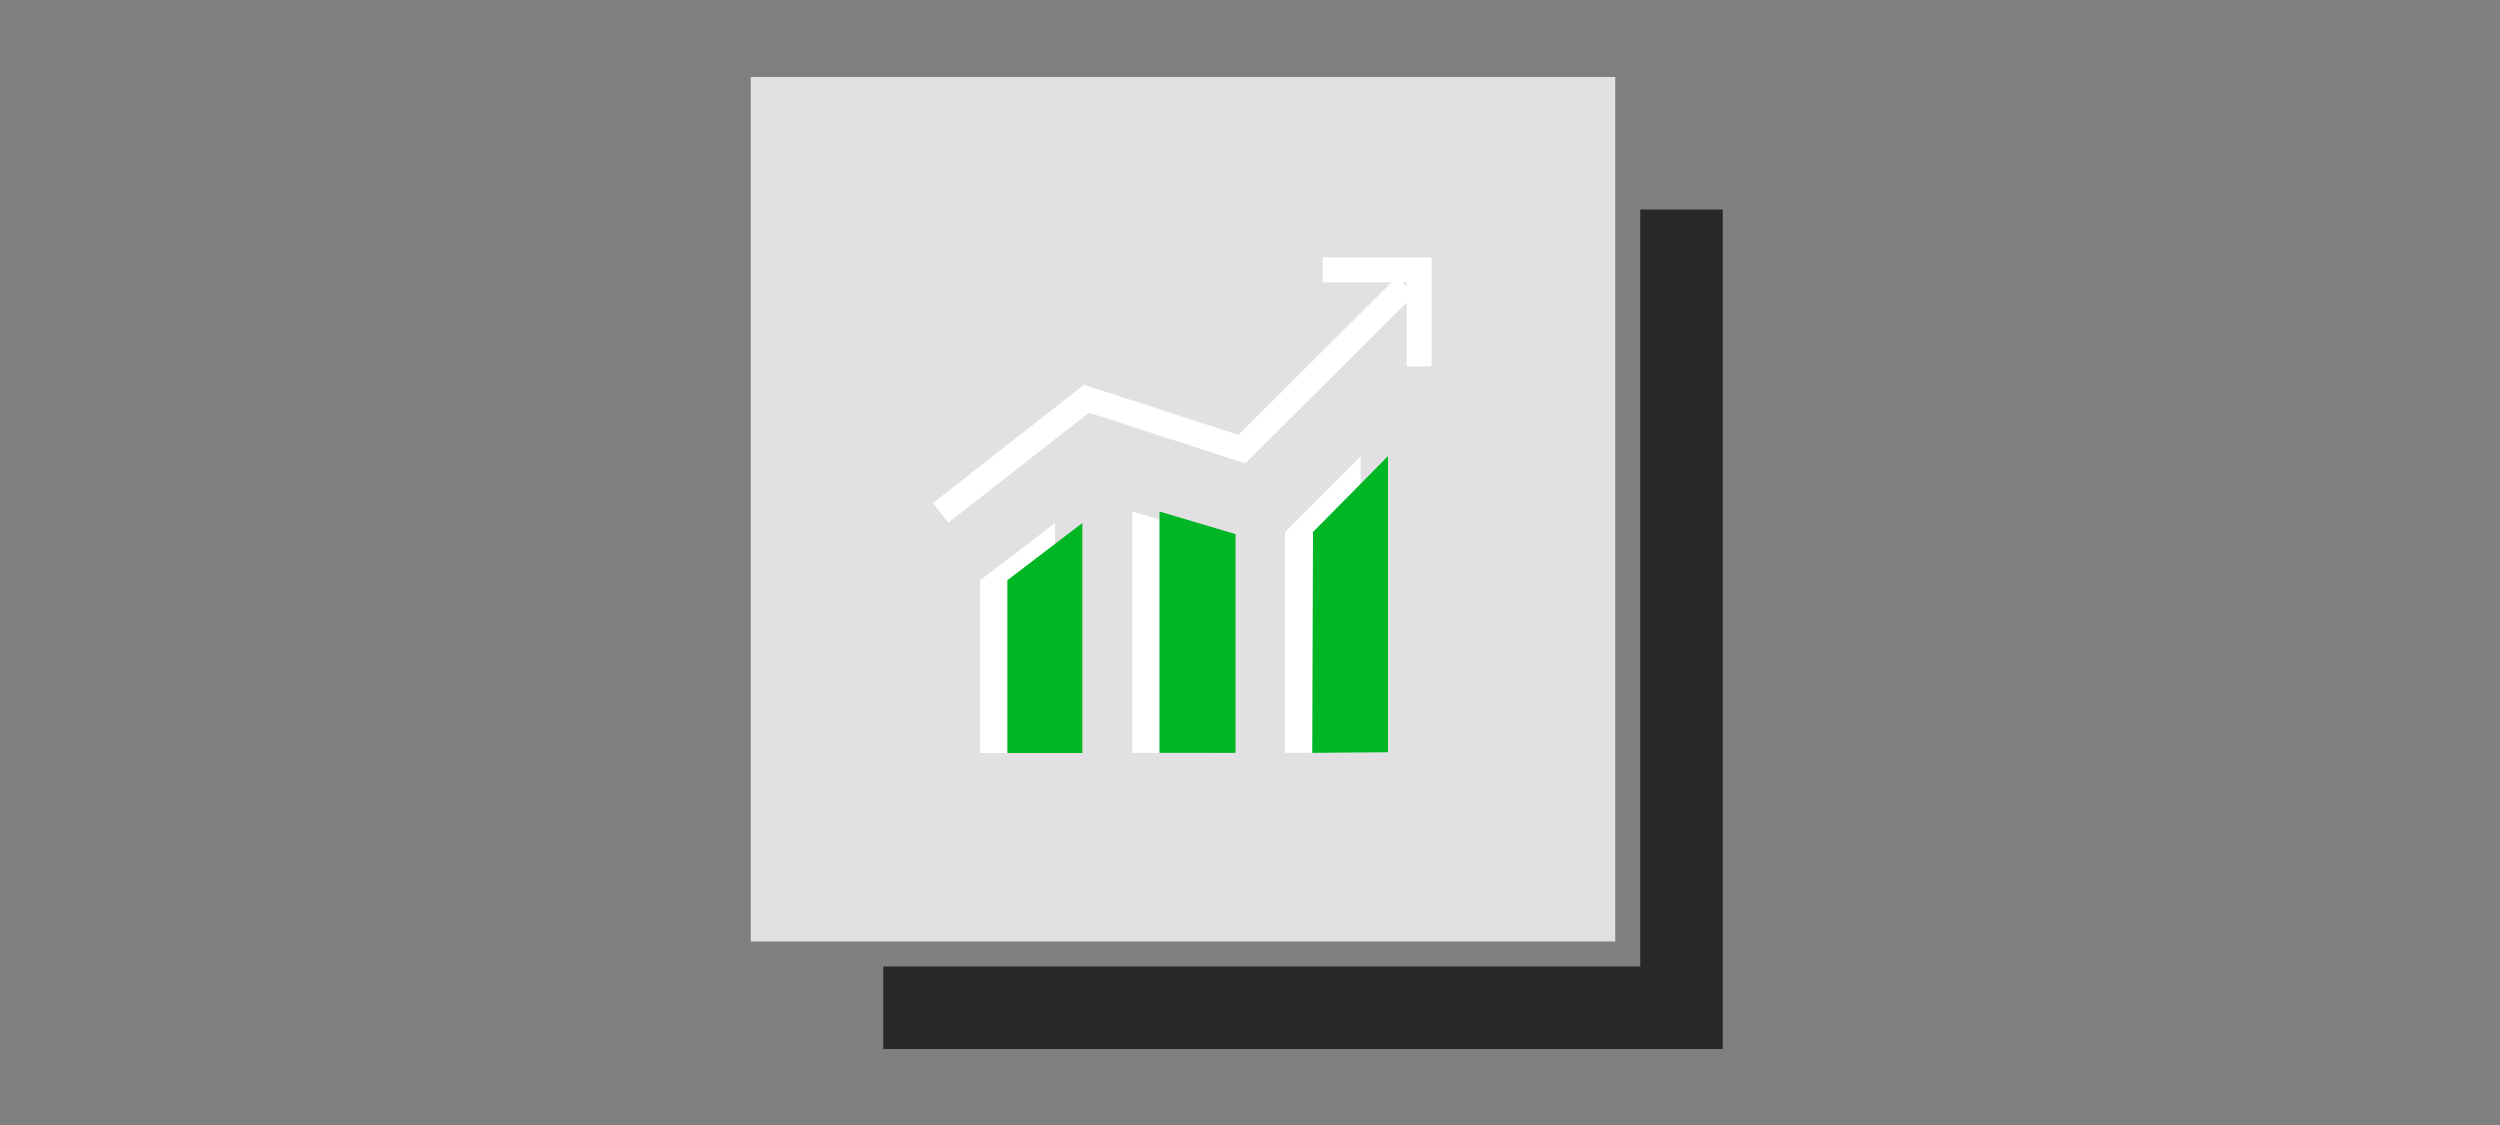
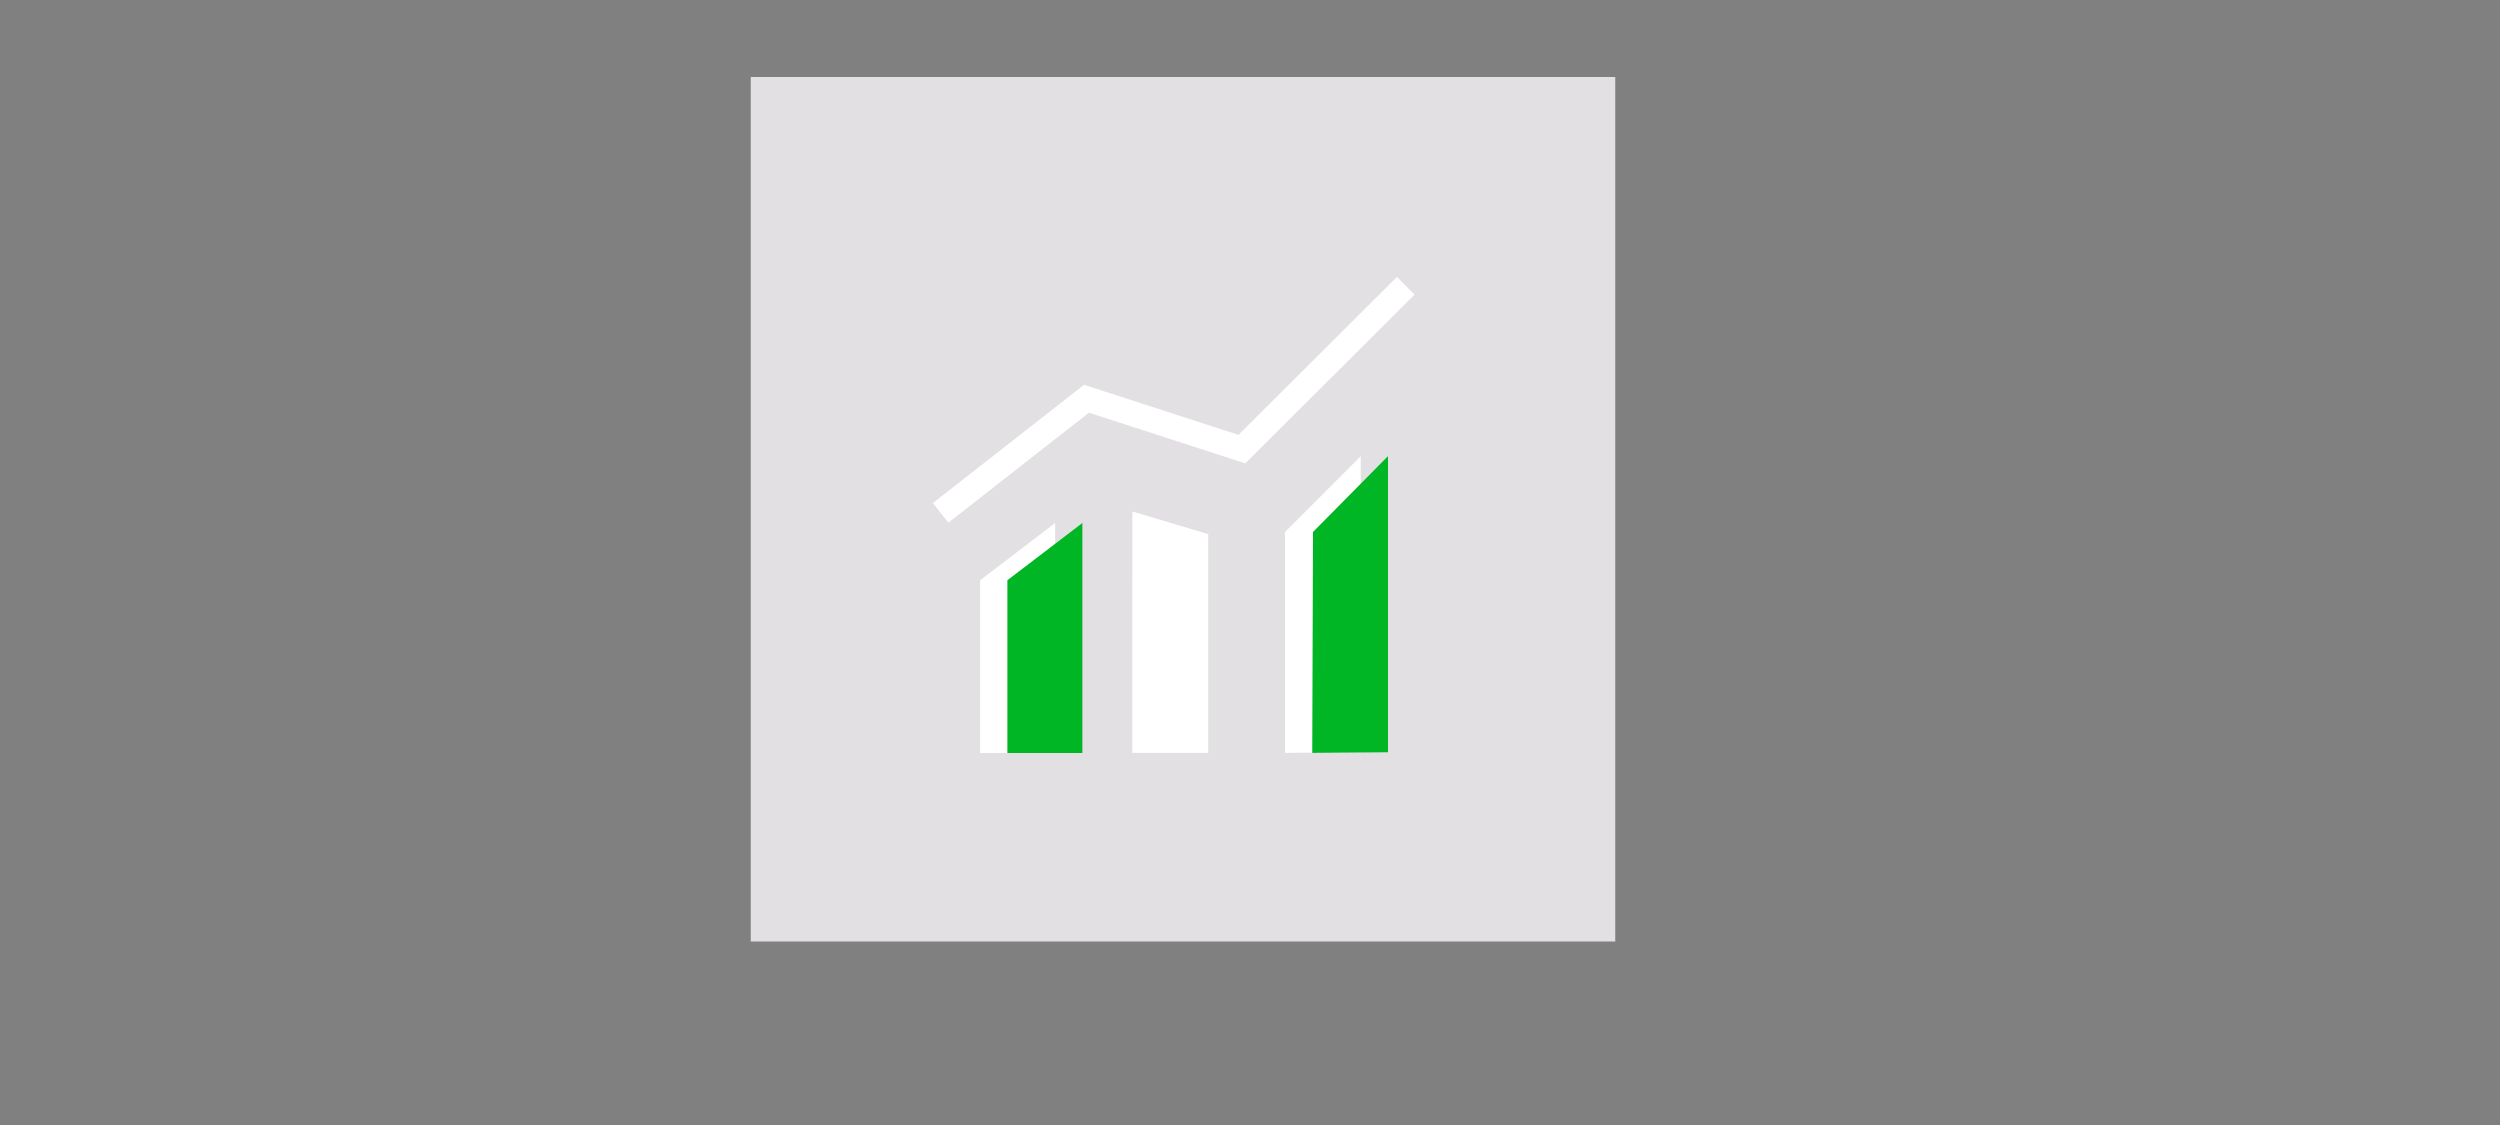
<svg xmlns="http://www.w3.org/2000/svg" id="ART_WORKS" data-name="ART WORKS" viewBox="0 0 200 90">
  <rect x="0" y="0" width="200" height="90" fill="#808080" stroke="none" />
  <title>openADirectInvestingAccount_wealth</title>
  <rect x="60.06" y="6.16" width="69.16" height="69.16" style="fill:#e2e0e2" />
-   <polygon points="131.22 16.76 131.22 75.32 131.22 77.32 129.22 77.32 70.66 77.32 70.66 83.92 137.82 83.92 137.82 16.76 131.22 16.76" style="fill:#282828" />
  <path d="M78.41,46.42l6-4.58,0,18.4h-6ZM90.58,60.23l6.08,0,0-17.5-6.07-1.81Zm12.22,0,6.06-.05,0-23.69-6.06,6.07Z" style="fill:#fff" />
  <polyline points="75.25 41.03 86.92 31.9 99.35 35.93 112.46 22.86" style="fill:none;stroke:#fff;stroke-miterlimit:10;stroke-width:2px" />
-   <polyline points="105.81 21.59 113.53 21.59 113.53 29.31" style="fill:none;stroke:#fff;stroke-miterlimit:10;stroke-width:2px" />
-   <path d="M80.59,46.42l6-4.58,0,18.4h-6ZM92.76,60.23l6.08,0,0-17.5-6.08-1.81Zm12.22,0,6.06-.05,0-23.69-6,6.07Z" style="fill:#00b624" />
+   <path d="M80.59,46.42l6-4.58,0,18.4h-6ZM92.76,60.23Zm12.22,0,6.06-.05,0-23.69-6,6.07Z" style="fill:#00b624" />
</svg>